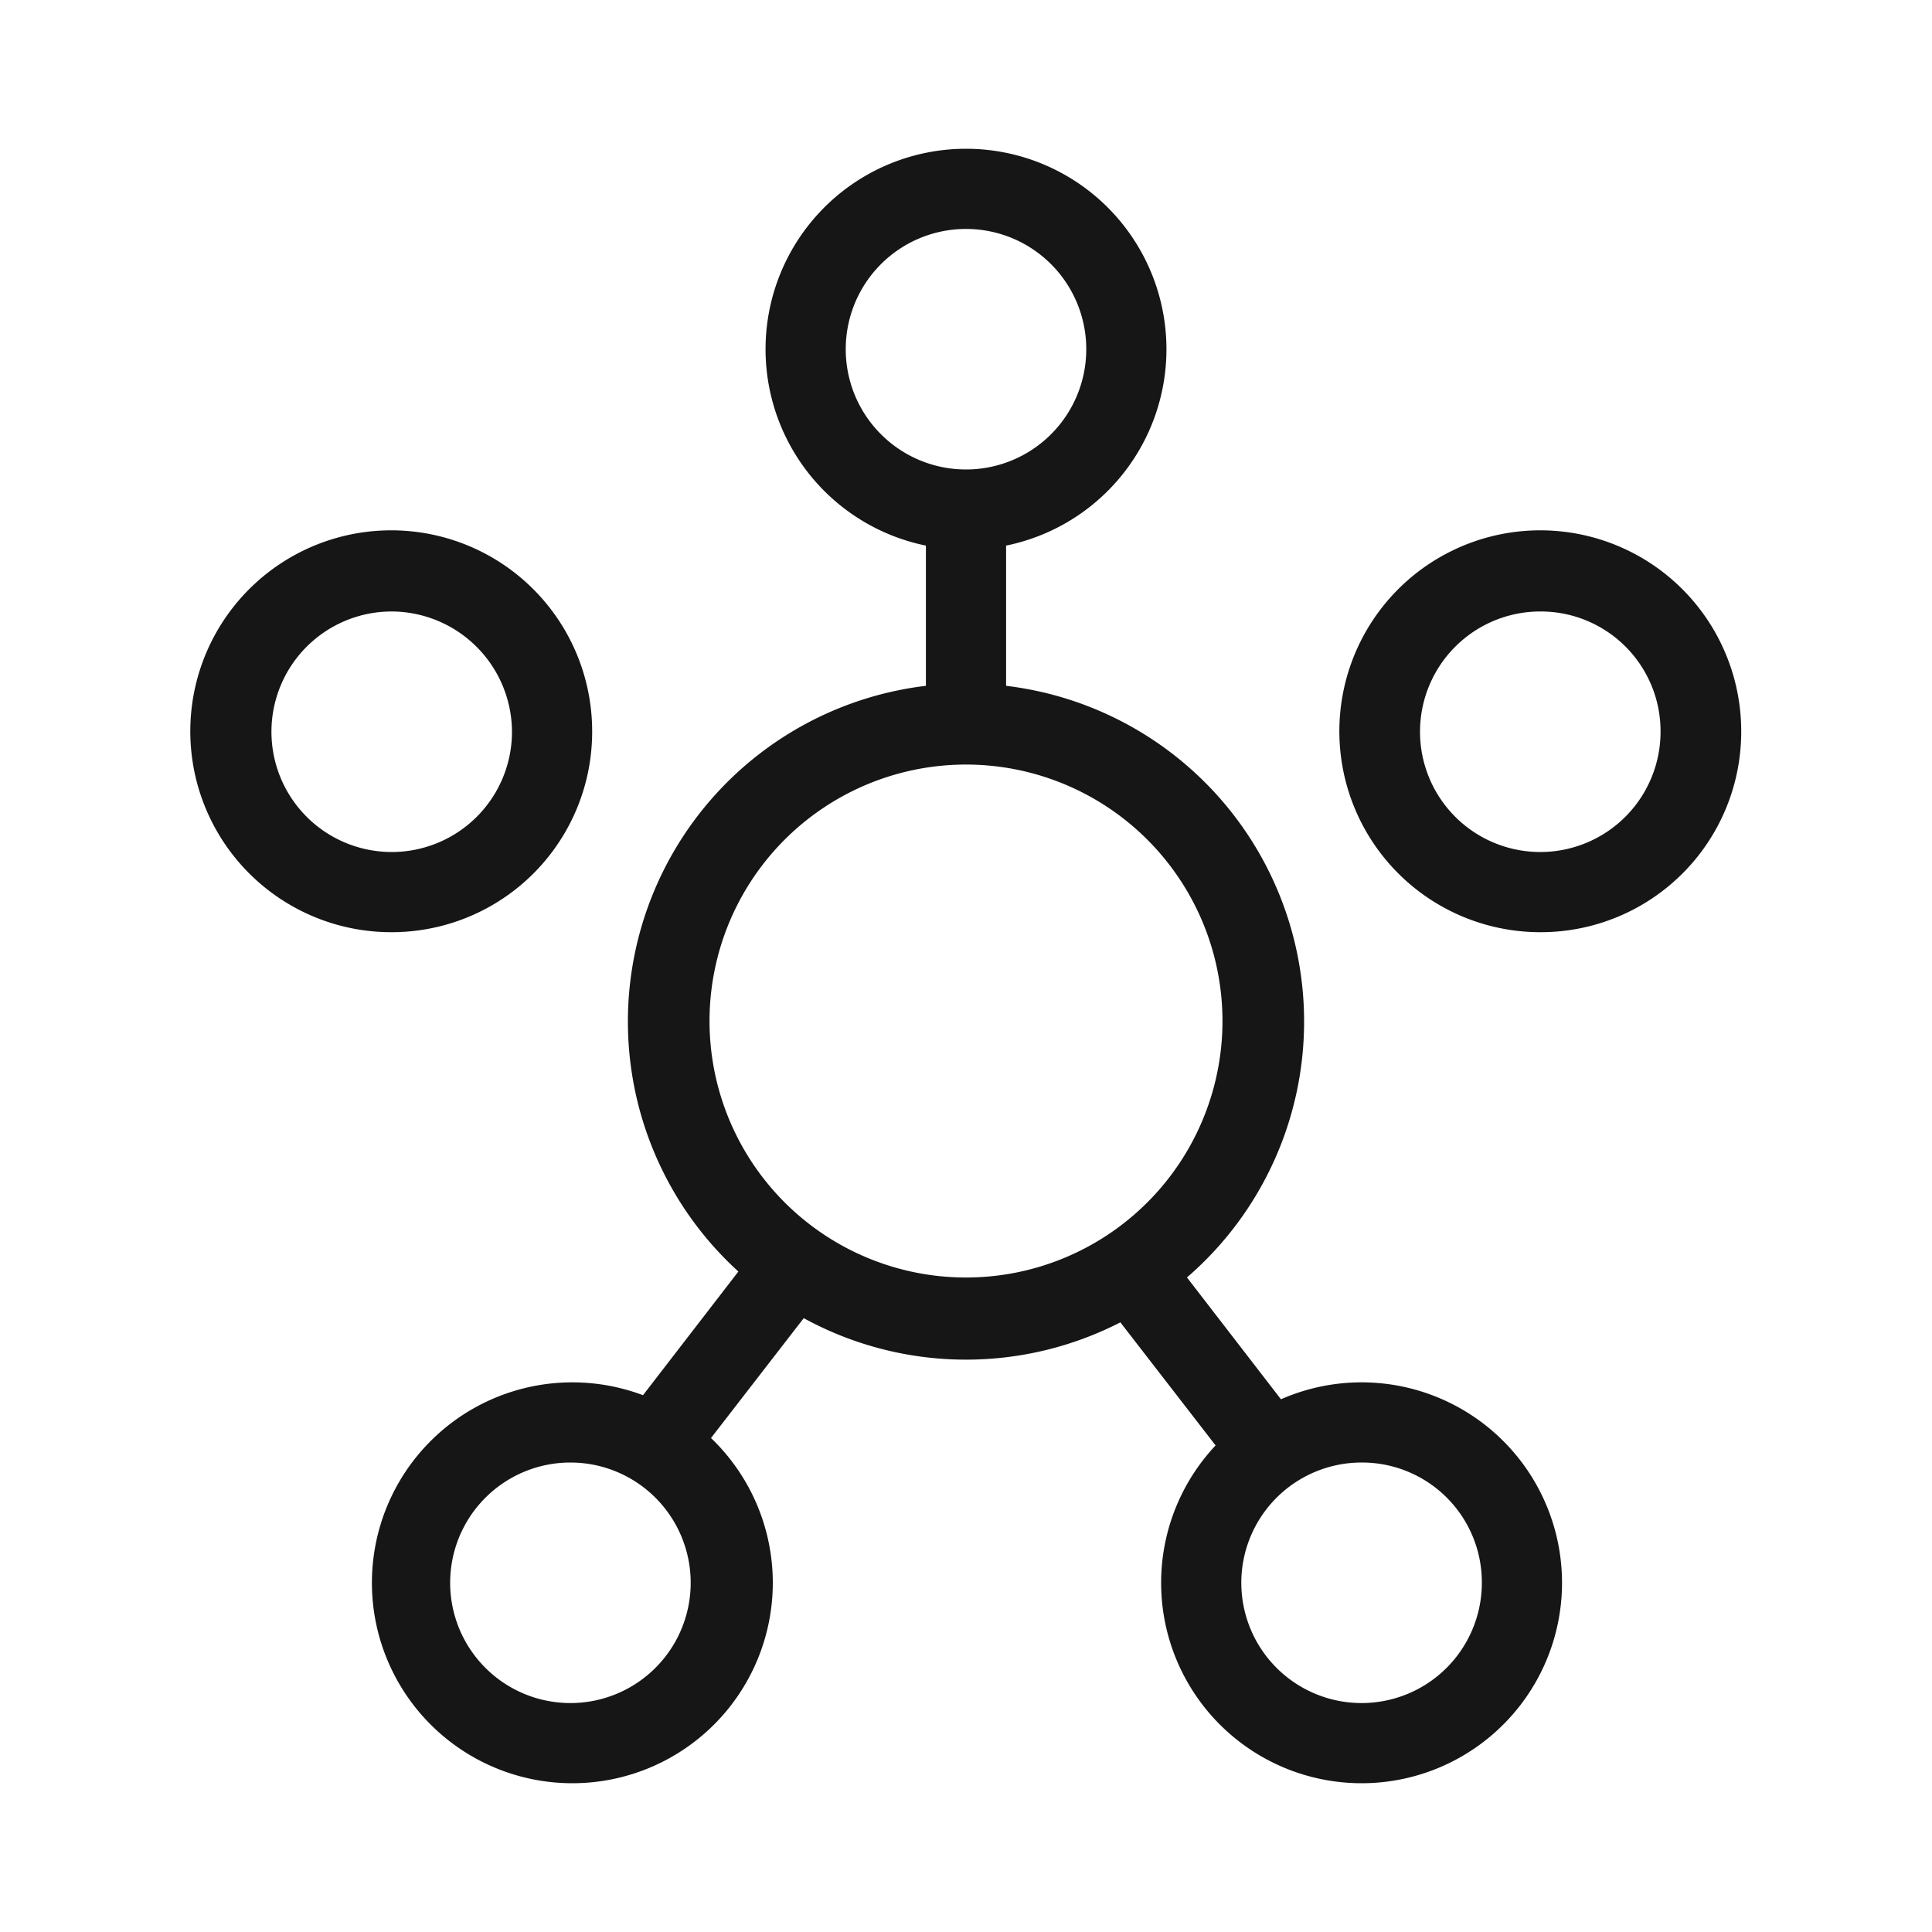
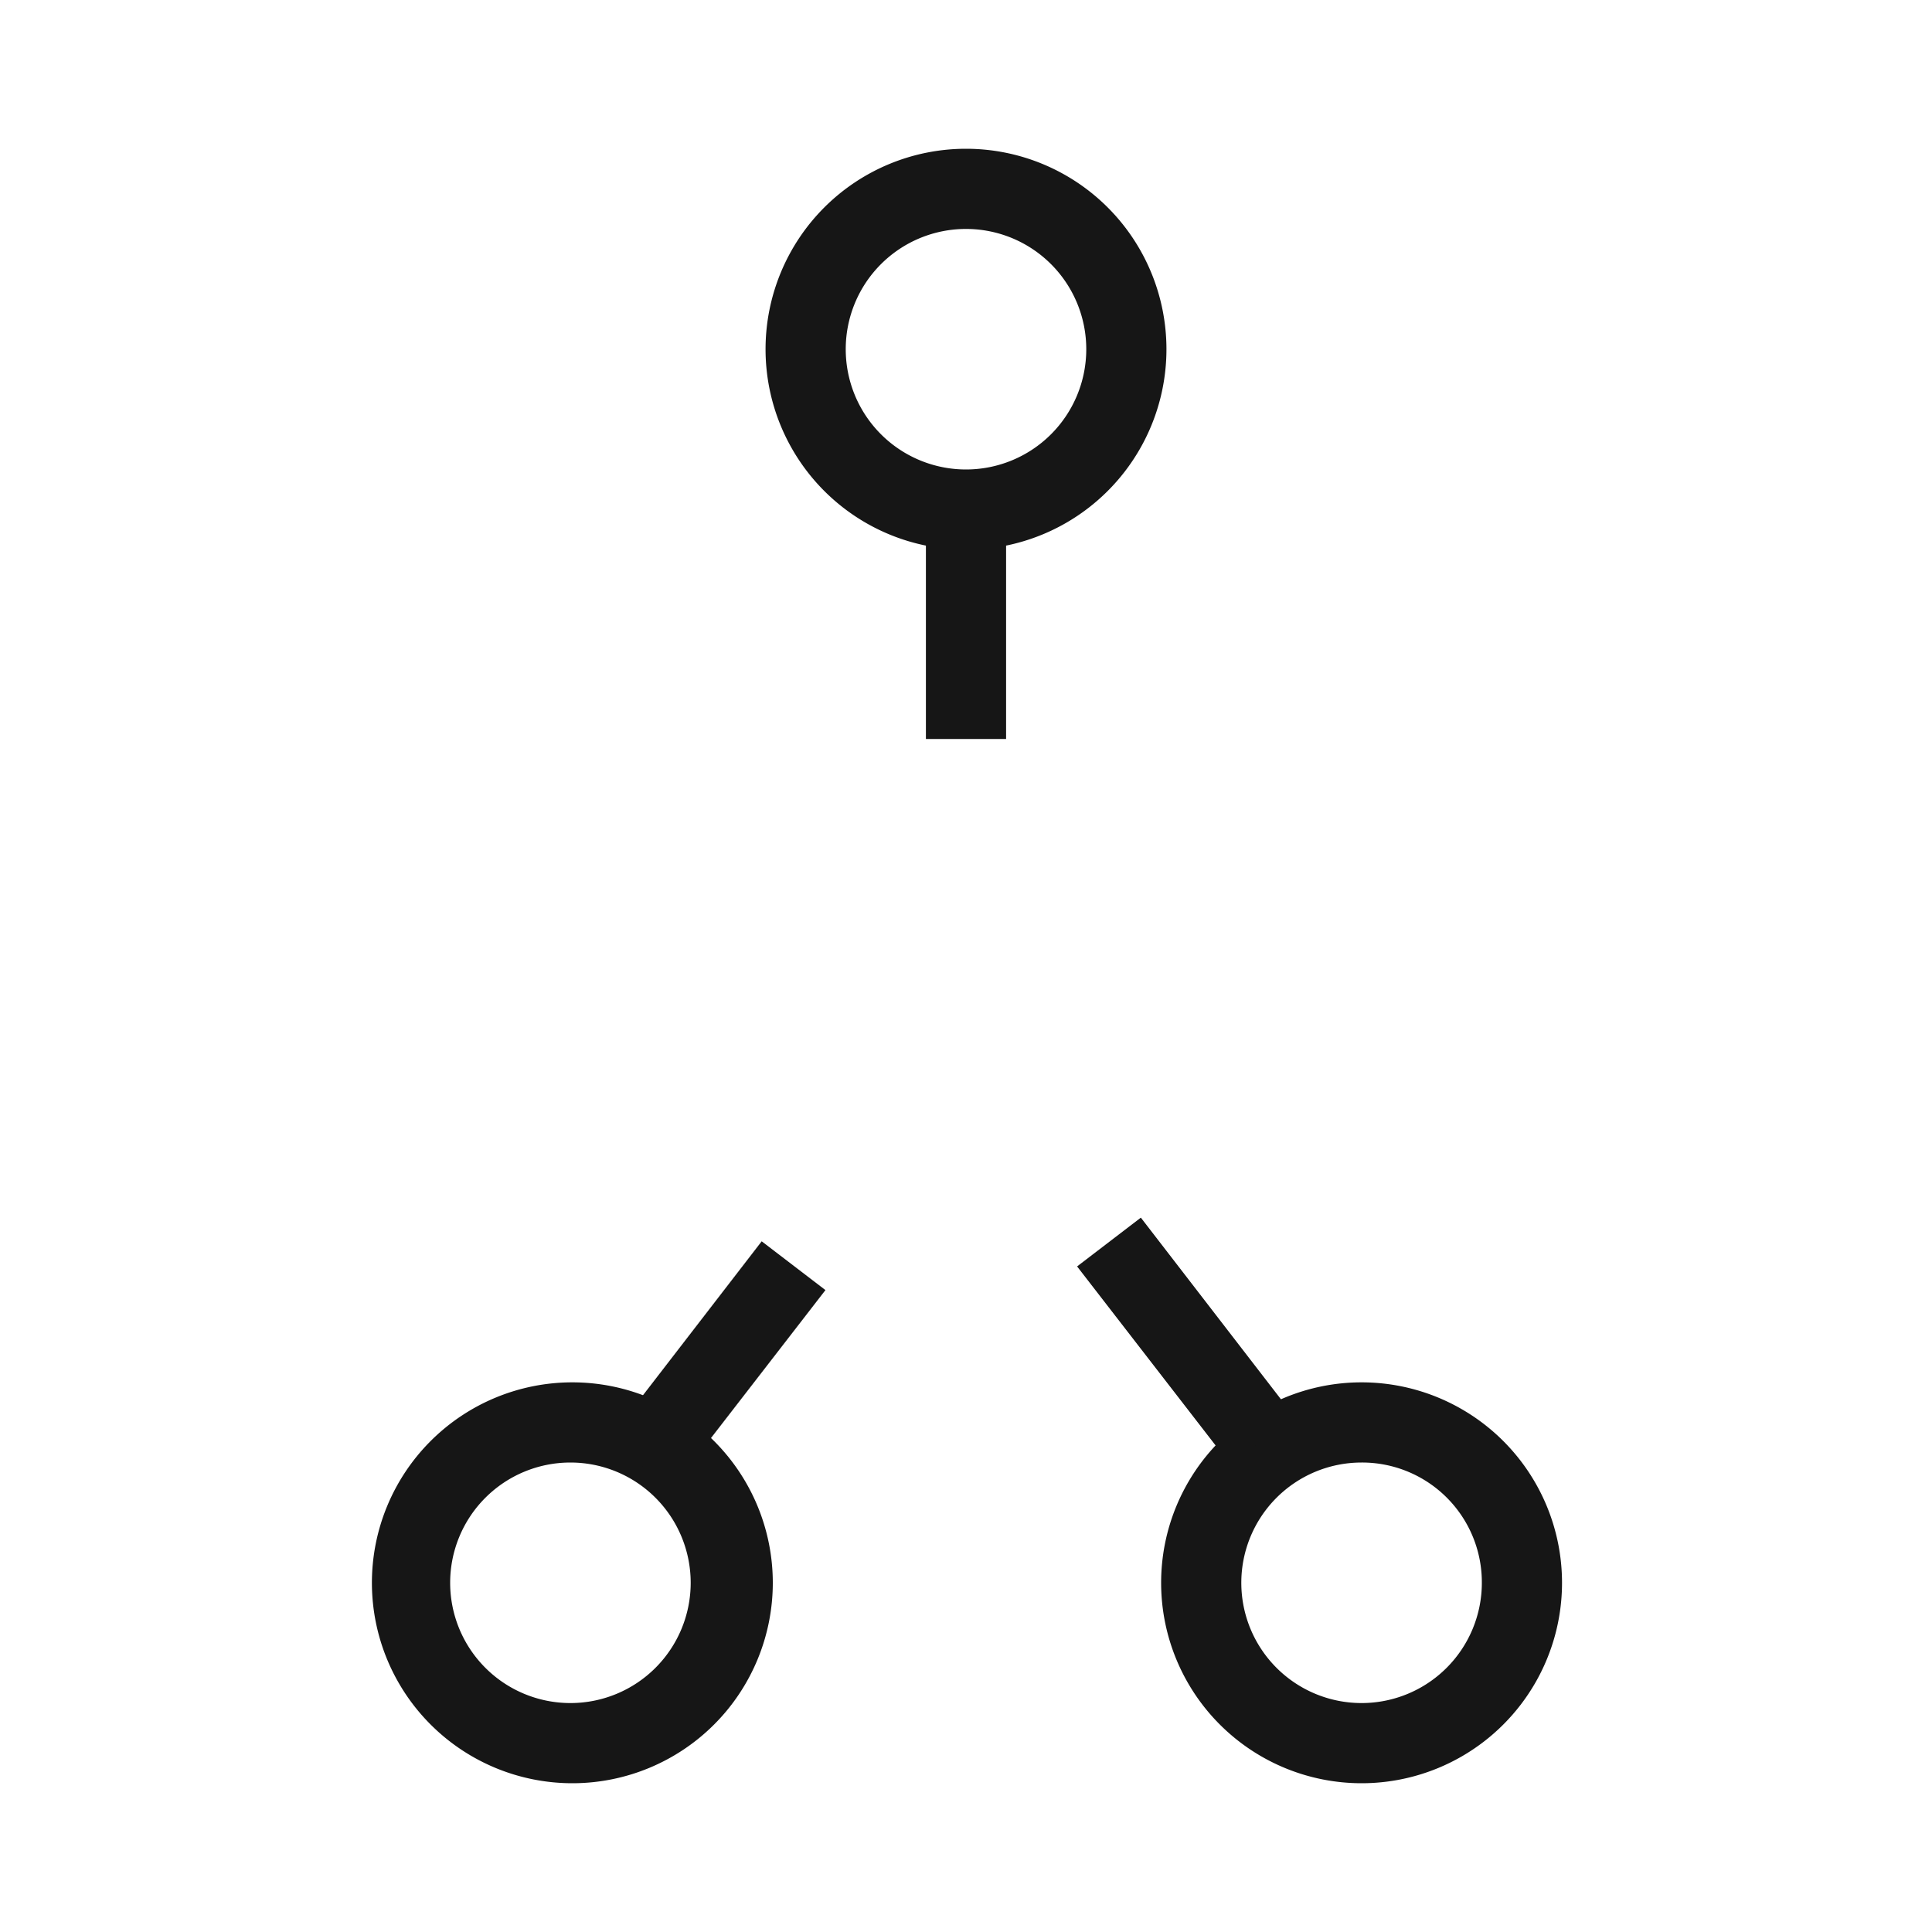
<svg xmlns="http://www.w3.org/2000/svg" id="Calque_1" data-name="Calque 1" viewBox="0 0 40 40">
  <defs>
    <style>.cls-1{fill:#161616;}</style>
  </defs>
-   <path class="cls-1" d="M26.14,21.15h-.83a5.31,5.31,0,1,1-1.55-3.76,5.31,5.31,0,0,1,1.55,3.76H27a7,7,0,1,0-7,7,7,7,0,0,0,7-7Z" />
-   <path class="cls-1" d="M35.22,15.15h-.84a2.49,2.49,0,1,1-2.49-2.49,2.48,2.48,0,0,1,2.49,2.49h1.67a4.16,4.16,0,1,0-4.16,4.15,4.15,4.15,0,0,0,4.16-4.15Z" />
-   <path class="cls-1" d="M11.43,15.15H10.6a2.49,2.49,0,1,1-2.49-2.49,2.5,2.5,0,0,1,2.49,2.49h1.66A4.16,4.16,0,1,0,8.11,19.3a4.15,4.15,0,0,0,4.15-4.15Z" />
  <path class="cls-1" d="M31.51,32.77h-.83a2.49,2.49,0,1,1-2.49-2.49,2.48,2.48,0,0,1,2.49,2.49h1.66a4.15,4.15,0,1,0-4.15,4.15,4.15,4.15,0,0,0,4.15-4.15Z" />
  <polyline class="cls-1" points="22.3 26.22 25.48 30.33 26.79 29.32 23.62 25.21" />
  <path class="cls-1" d="M15.13,32.77H14.3a2.49,2.49,0,1,1-2.49-2.49,2.49,2.49,0,0,1,2.49,2.49H16a4.15,4.15,0,1,0-4.15,4.15A4.15,4.15,0,0,0,16,32.77Z" />
  <polyline class="cls-1" points="15.77 25.7 12.6 29.81 13.91 30.82 17.09 26.71" />
  <path class="cls-1" d="M23.32,7.23h-.83A2.49,2.49,0,1,1,20,4.74a2.49,2.49,0,0,1,2.49,2.49h1.66A4.15,4.15,0,1,0,20,11.38a4.15,4.15,0,0,0,4.15-4.15Z" />
  <polyline class="cls-1" points="19.17 10.54 19.17 15.3 20.83 15.3 20.83 10.54" />
</svg>